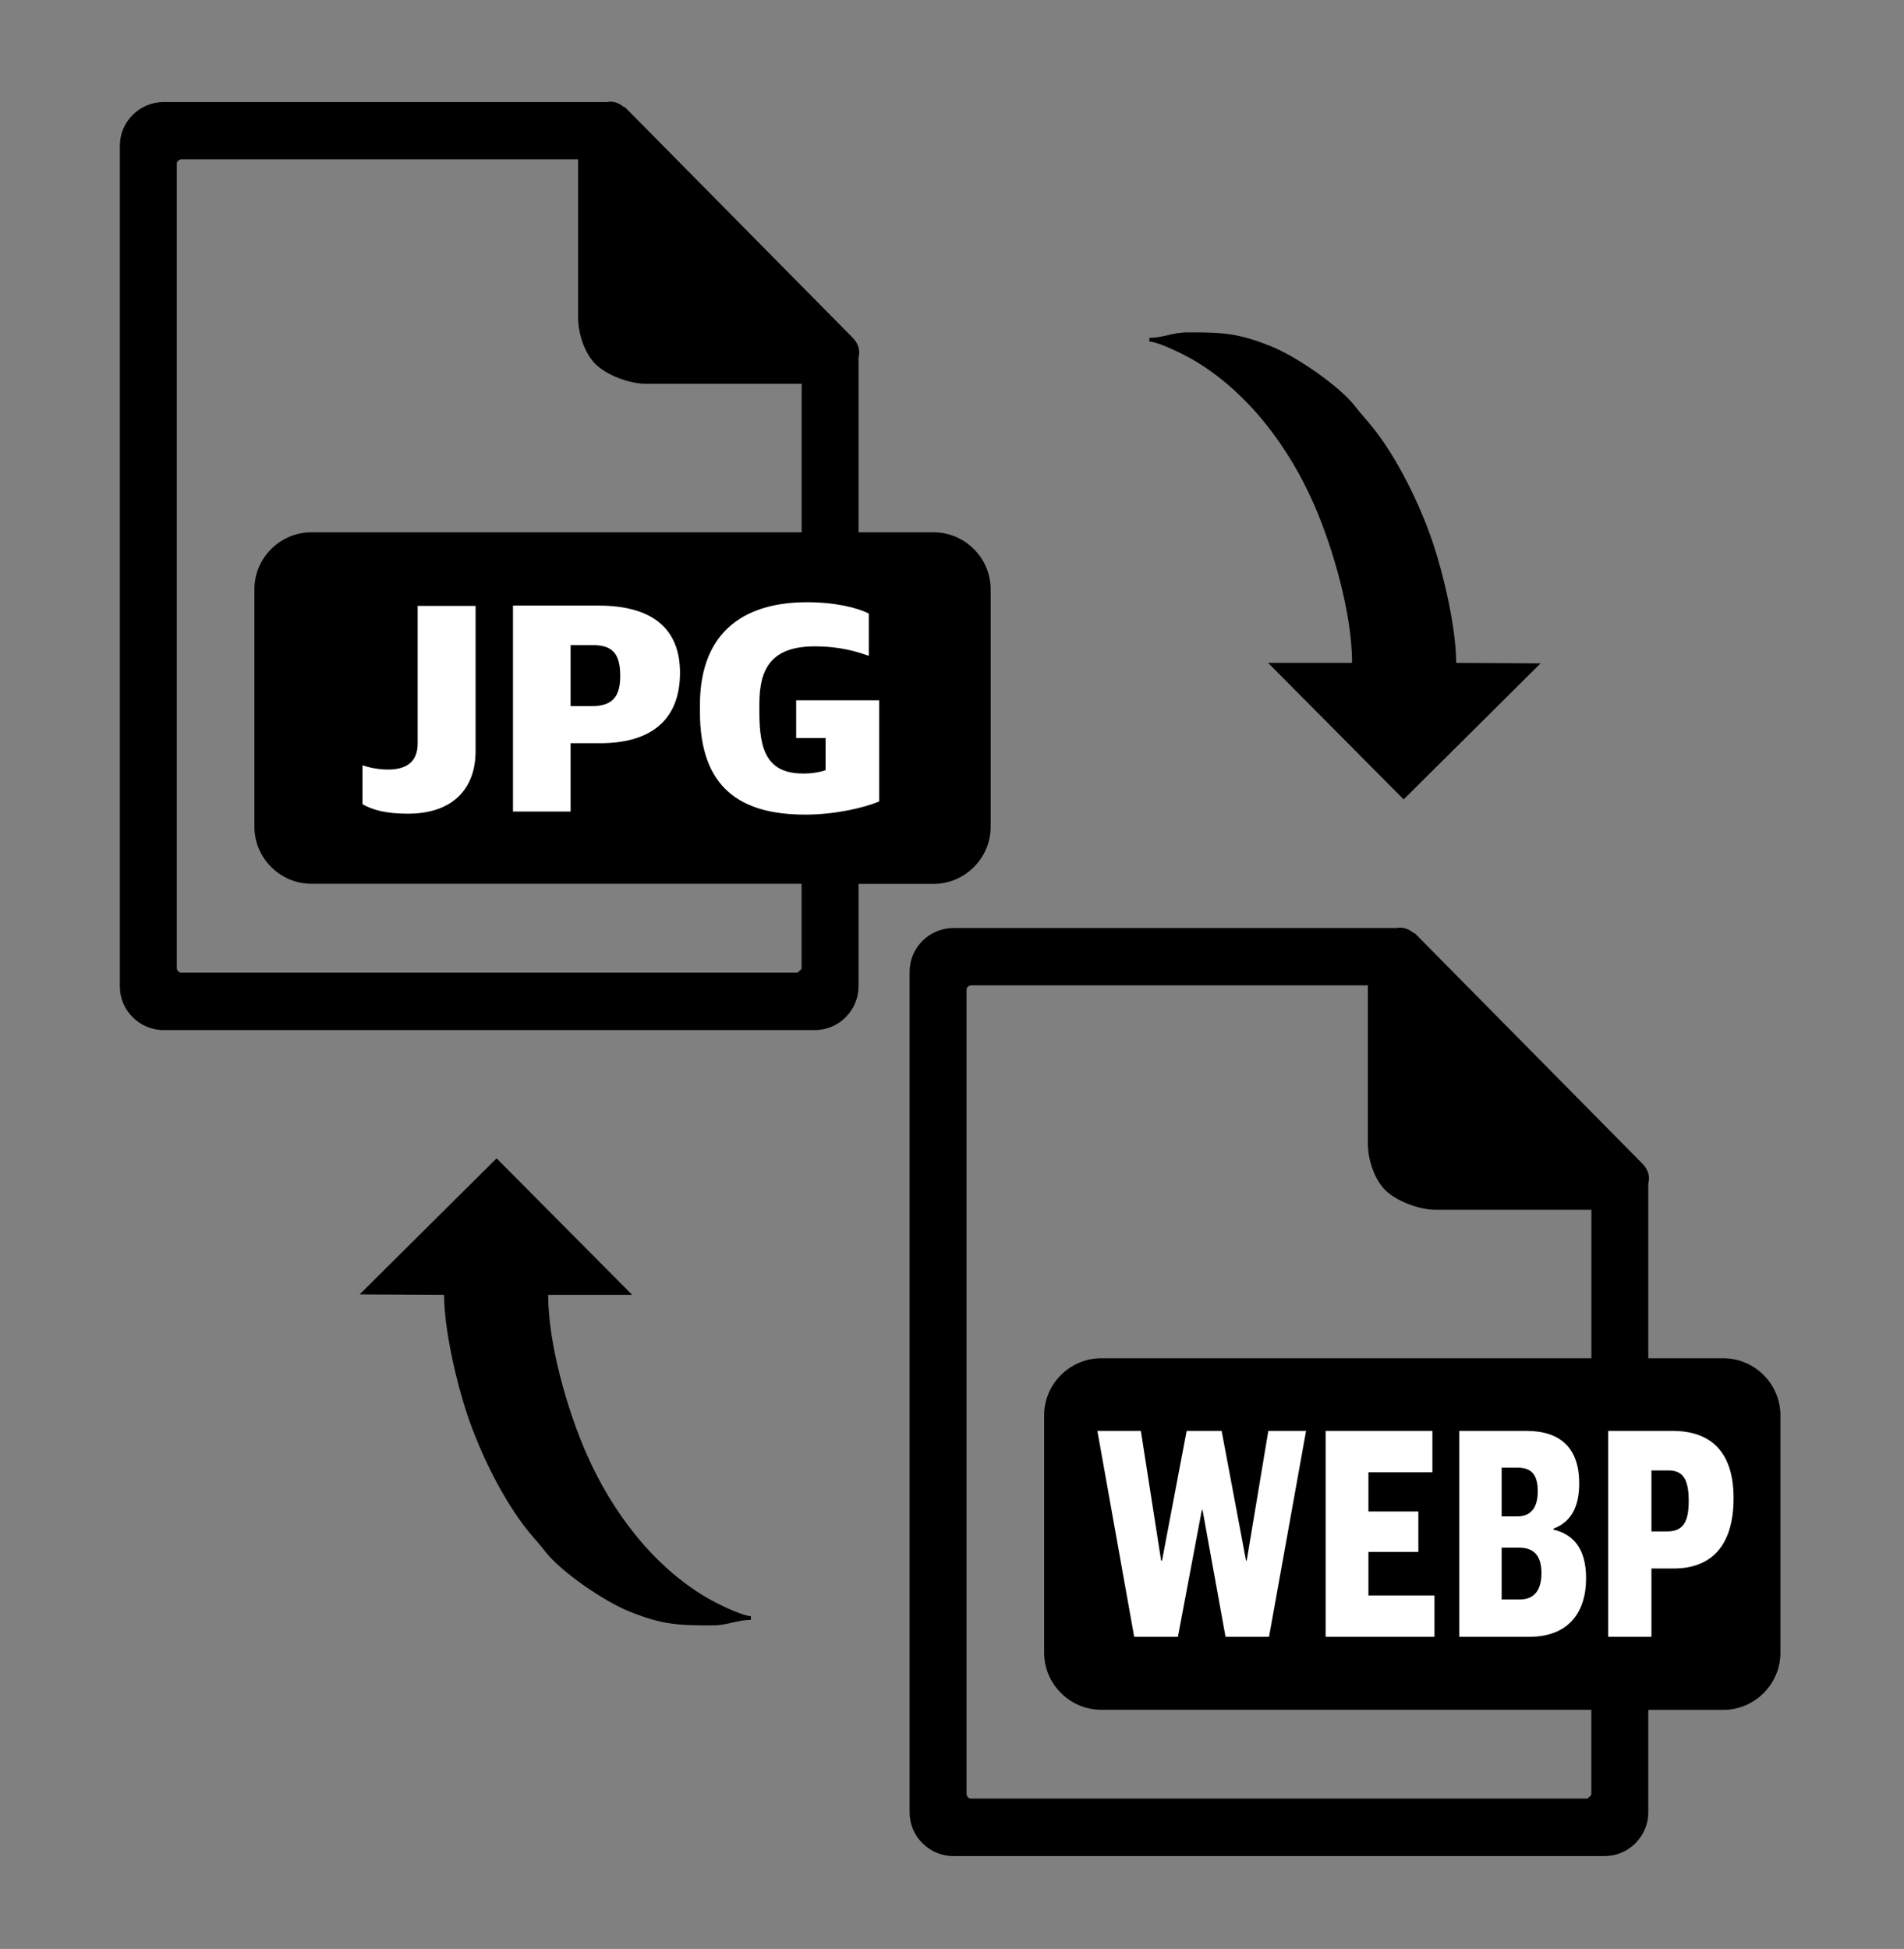
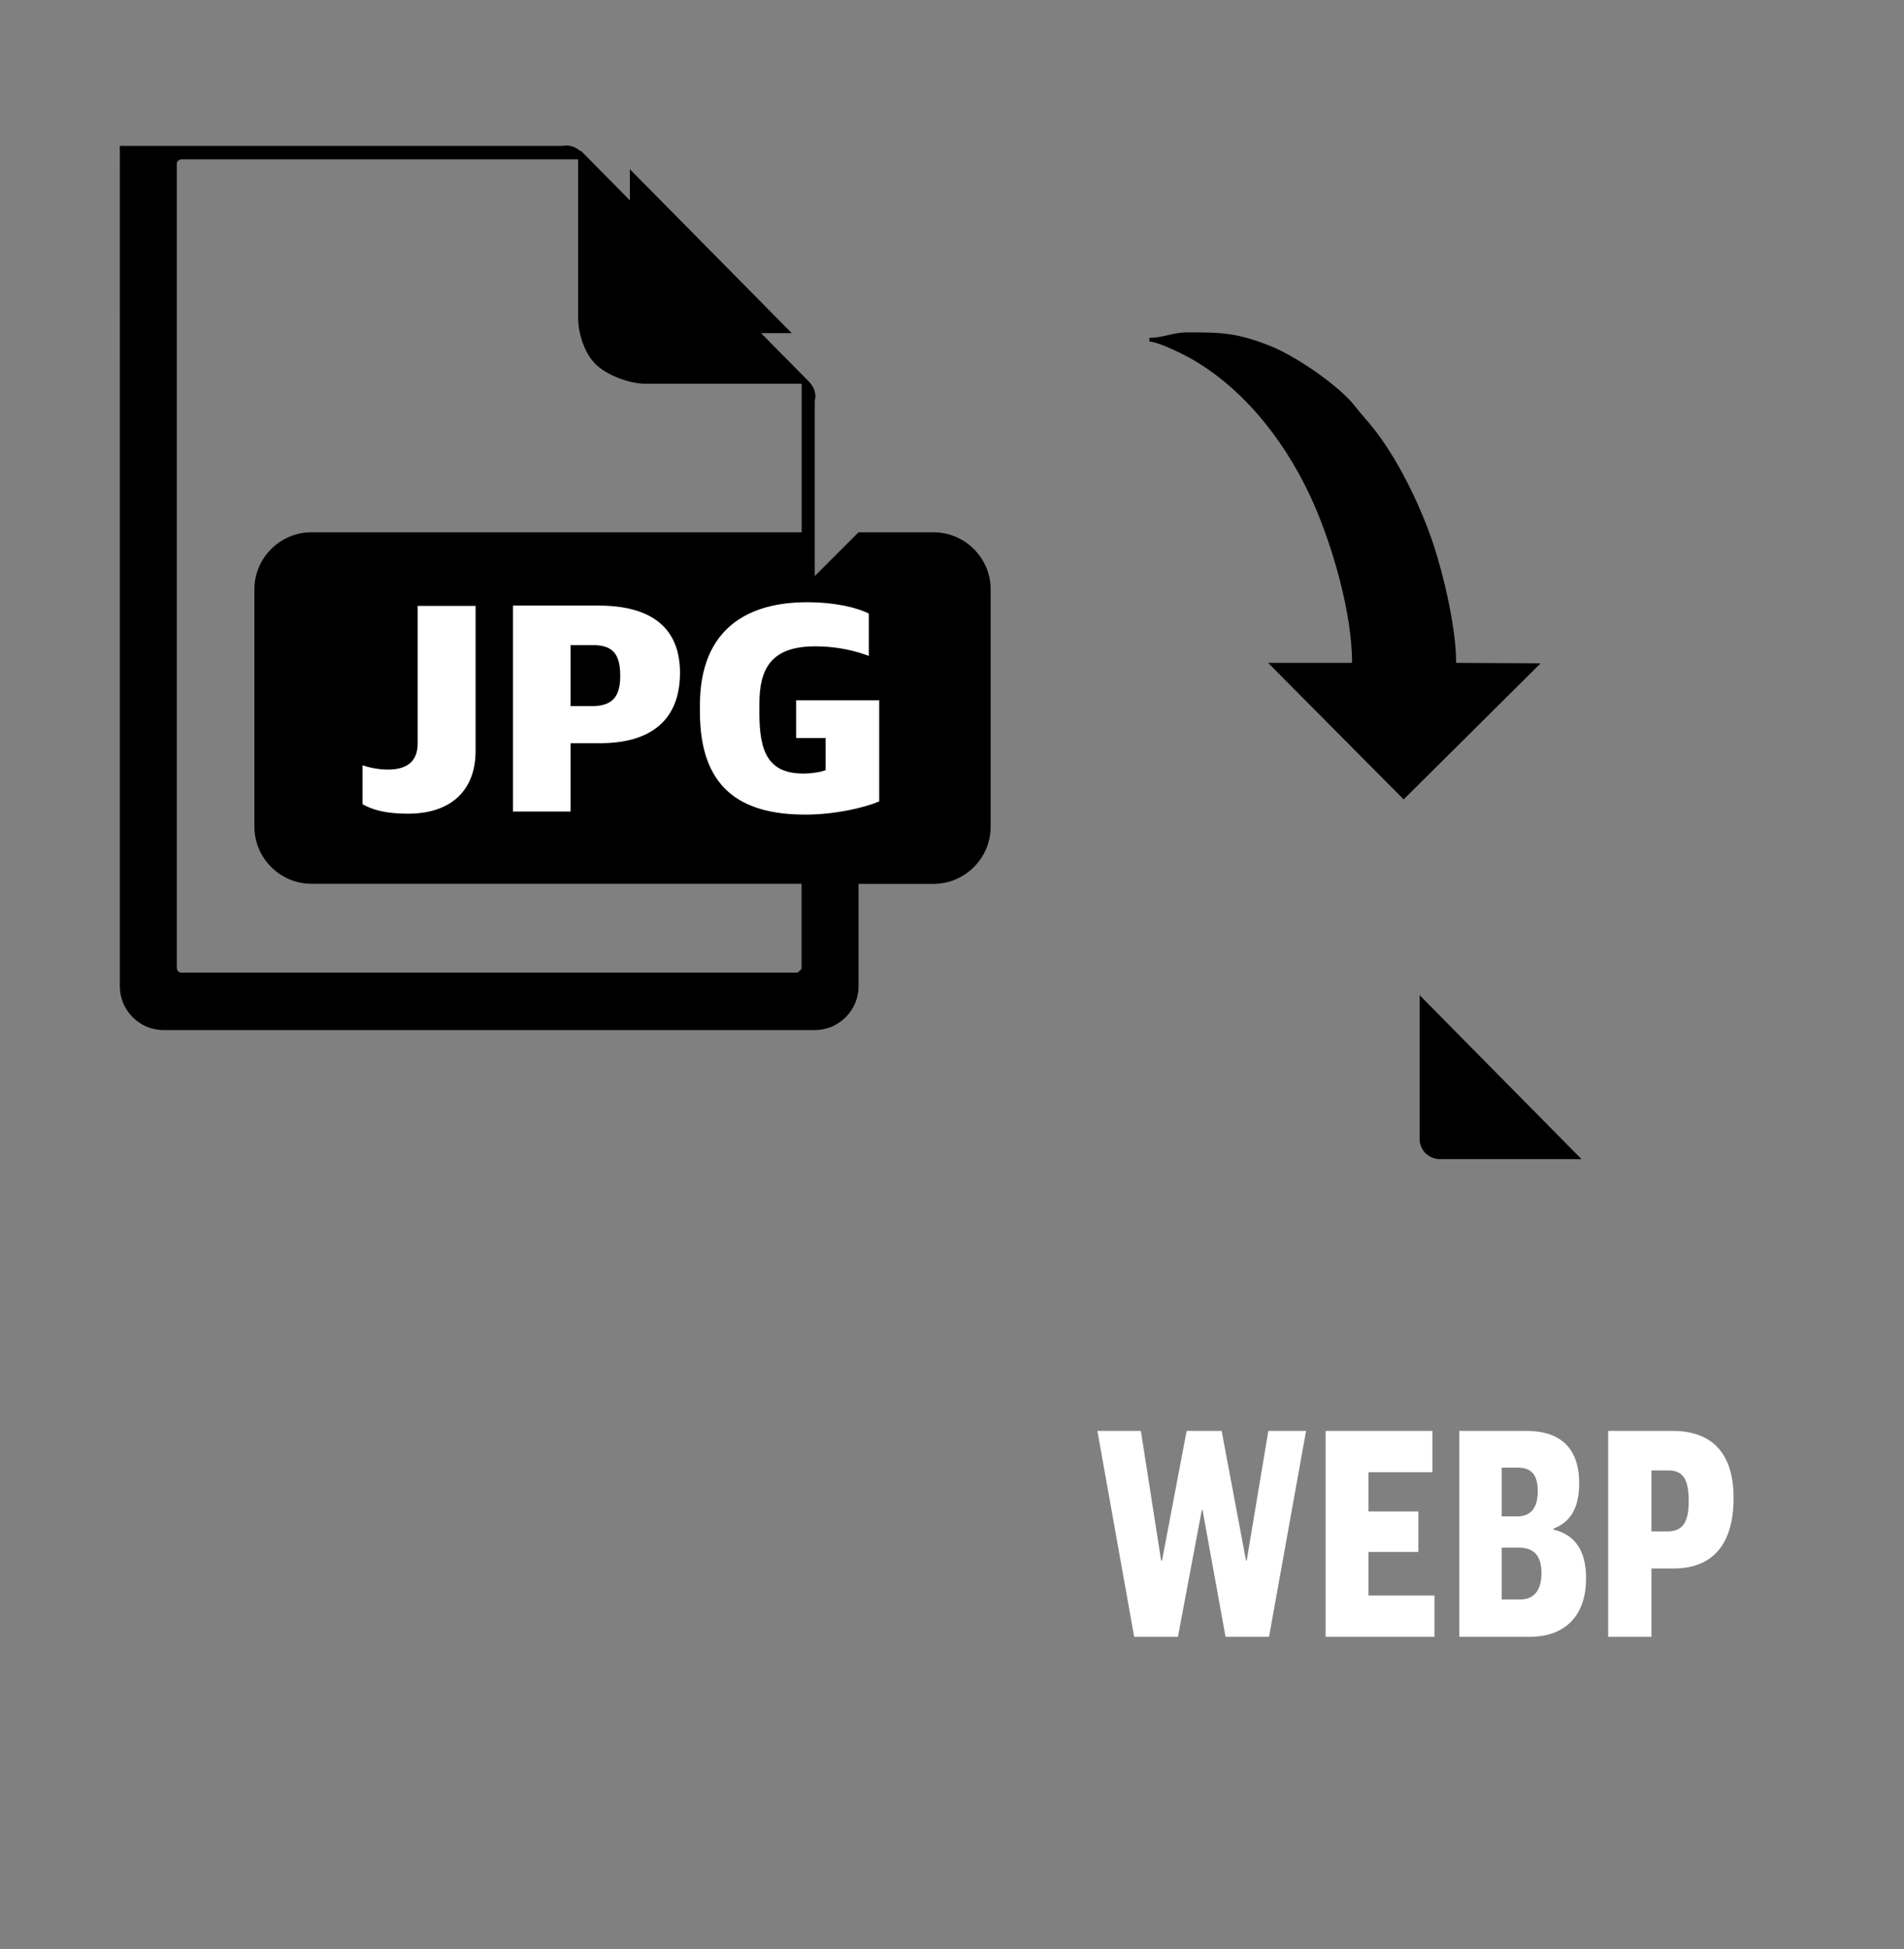
<svg xmlns="http://www.w3.org/2000/svg" xml:space="preserve" width="25.857mm" height="26.467mm" version="1.1" style="shape-rendering:geometricPrecision; text-rendering:geometricPrecision; image-rendering:optimizeQuality; fill-rule:evenodd; clip-rule:evenodd" viewBox="0 0 2585.72 2646.68">
  <rect x="0" y="0" width="2585.72" height="2646.68" fill="#808080" stroke="none" />
  <defs>
    <style type="text/css">
   
    .fil0 {fill:black}
    .fil1 {fill:white;fill-rule:nonzero}
   
  </style>
  </defs>
  <g id="Layer_x0020_1">
    <path class="fil0" d="M855.37 424.99l0 -195.24 219.86 222.63 -192.47 0c-7.59,0 -14.16,-3.28 -19.39,-8 -4.72,-4.72 -8,-11.8 -8,-19.39l0 0z" />
-     <path class="fil0" d="M1165.92 722.82l101.88 0c42.68,0 77.56,34.99 77.56,77.57l0 322.35c0,42.58 -34.98,77.57 -77.56,77.57l-101.88 -0.01 0 139.02c0,16.51 -6.67,31.18 -17.44,42.06 -10.88,10.88 -25.55,17.44 -42.06,17.44 -302.04,0 -580.59,0 -884.17,0 -16.52,0 -31.19,-6.56 -42.06,-17.44 -10.88,-10.88 -17.45,-25.55 -17.45,-42.06l0.01 -1141.27c0,-16.52 6.67,-31.19 17.44,-42.06 10.88,-10.88 25.96,-17.45 42.07,-17.45l602.43 0c1.33,-0.51 2.77,-0.51 4.21,-0.51 6.56,0 13.23,2.87 17.95,7.08l0.92 0c0.93,0.51 1.44,0.92 2.37,1.85l307.68 311.48c5.23,5.23 9.03,12.31 9.03,20.31 0,2.37 -0.51,4.21 -0.93,6.67l0 237.4zm-742.89 0l665.64 0 0 -201.7 -212.07 0c-22.26,0 -53.24,-12.01 -67.91,-26.68 -14.67,-14.67 -23.59,-41.14 -23.59,-63.3l-0.01 -214.73 -538.83 0c-1.84,0 -3.28,0.93 -4.2,1.85 -1.55,1.03 -1.96,2.36 -1.96,4.31l0 1092.12c0,1.44 0.93,3.29 1.85,4.21 0.92,1.44 2.87,1.85 4.21,1.85 233.71,0 595.97,0 836.25,0 1.85,0 1.75,-0.93 2.77,-1.85 1.43,-0.92 3.38,-2.87 3.38,-4.21l0 -114.5 -665.53 0c-42.48,0 -77.56,-34.88 -77.56,-77.56l0 -322.34c0,-42.59 34.88,-77.47 77.56,-77.47z" />
+     <path class="fil0" d="M1165.92 722.82l101.88 0c42.68,0 77.56,34.99 77.56,77.57l0 322.35c0,42.58 -34.98,77.57 -77.56,77.57l-101.88 -0.01 0 139.02c0,16.51 -6.67,31.18 -17.44,42.06 -10.88,10.88 -25.55,17.44 -42.06,17.44 -302.04,0 -580.59,0 -884.17,0 -16.52,0 -31.19,-6.56 -42.06,-17.44 -10.88,-10.88 -17.45,-25.55 -17.45,-42.06l0.01 -1141.27l602.43 0c1.33,-0.51 2.77,-0.51 4.21,-0.51 6.56,0 13.23,2.87 17.95,7.08l0.92 0c0.93,0.51 1.44,0.92 2.37,1.85l307.68 311.48c5.23,5.23 9.03,12.31 9.03,20.31 0,2.37 -0.51,4.21 -0.93,6.67l0 237.4zm-742.89 0l665.64 0 0 -201.7 -212.07 0c-22.26,0 -53.24,-12.01 -67.91,-26.68 -14.67,-14.67 -23.59,-41.14 -23.59,-63.3l-0.01 -214.73 -538.83 0c-1.84,0 -3.28,0.93 -4.2,1.85 -1.55,1.03 -1.96,2.36 -1.96,4.31l0 1092.12c0,1.44 0.93,3.29 1.85,4.21 0.92,1.44 2.87,1.85 4.21,1.85 233.71,0 595.97,0 836.25,0 1.85,0 1.75,-0.93 2.77,-1.85 1.43,-0.92 3.38,-2.87 3.38,-4.21l0 -114.5 -665.53 0c-42.48,0 -77.56,-34.88 -77.56,-77.56l0 -322.34c0,-42.59 34.88,-77.47 77.56,-77.47z" />
    <path class="fil1" d="M553.89 1104.98c62.01,0 91.98,-34.96 91.98,-84.9l0 -197.28 -78.66 0 0 186.87c0,25.39 -15.82,35.38 -40.37,35.38 -13.32,0 -26.22,-2.91 -34.55,-5.83l0 52.86c13.32,7.49 30.8,12.9 61.6,12.9zm221 -146.08l0 -82.83 30.38 0c25.39,0 37.05,10.41 37.05,41.62 0,27.89 -9.99,41.21 -38.71,41.21l-28.72 0zm-78.24 143.17l78.24 0 0 -92.81 39.96 0c70.34,0 108.63,-32.47 108.63,-95.73 0,-58.68 -36.21,-91.15 -110.71,-91.15l-116.12 0 0 279.69zm397.05 4.16c39.96,0 79.5,-9.15 100.31,-17.89l0 -137.35 -112.79 0 0 51.19 39.95 0 0 43.7c-6.66,2.5 -18.31,4.58 -29.97,4.58 -48.69,0 -59.93,-30.38 -59.93,-82.41l0 -12.48c0,-47.03 15.82,-77.83 75.33,-77.83 34.97,0 57.86,7.49 73.26,12.9l0 -57.44c-15.4,-7.9 -45.37,-15.39 -84.08,-15.39 -77.41,0 -145.25,33.71 -145.25,139.84l0 9.15c0,102.81 54.52,139.43 143.17,139.43z" />
    <path class="fil0" d="M1927.9 1546.69l0 -195.24 219.86 222.63 -192.47 0c-7.59,0 -14.15,-3.28 -19.39,-8.01 -4.72,-4.71 -8,-11.79 -8,-19.38l0 0z" />
-     <path class="fil0" d="M2238.46 1844.52l101.87 0c42.69,0 77.57,34.99 77.57,77.56l0 322.36c0,42.58 -34.99,77.56 -77.57,77.56l-101.87 0 0 139.01c0,16.52 -6.67,31.19 -17.44,42.07 -10.88,10.88 -25.55,17.44 -42.07,17.44 -302.04,0 -580.59,0 -884.16,0 -16.52,0 -31.19,-6.56 -42.07,-17.44 -10.87,-10.88 -17.44,-25.55 -17.44,-42.07l0 -1141.26c0,-16.52 6.67,-31.19 17.45,-42.07 10.87,-10.87 25.95,-17.44 42.06,-17.44l602.44 0c1.33,-0.51 2.77,-0.51 4.2,-0.51 6.57,0 13.24,2.87 17.96,7.08l0.92 0c0.92,0.51 1.43,0.92 2.36,1.85l307.69 311.48c5.23,5.23 9.02,12.31 9.02,20.31 0,2.36 -0.51,4.21 -0.92,6.67l0 237.4zm-742.89 0l665.63 0 0 -201.7 -212.06 0c-22.26,0 -53.25,-12.01 -67.92,-26.68 -14.67,-14.67 -23.59,-41.14 -23.59,-63.3l0 -214.73 -538.83 0c-1.85,0 -3.29,0.93 -4.21,1.84 -1.54,1.03 -1.95,2.37 -1.95,4.32l0 1092.12c0,1.44 0.92,3.29 1.85,4.21 0.91,1.43 2.87,1.85 4.2,1.85 233.71,0 595.98,0 836.25,0 1.85,0 1.75,-0.93 2.78,-1.85 1.43,-0.92 3.38,-2.87 3.38,-4.21l0 -114.5 -665.53 0c-42.48,0 -77.57,-34.88 -77.57,-77.56l0.01 -322.35c0,-42.58 34.88,-77.46 77.56,-77.46z" />
    <path class="fil1" d="M1540.29 2222.82l59.37 0 32.5 -172.31 0.94 0 31.24 172.31 59.06 0 50.31 -279.69 -51.25 0 -29.37 176.06 -0.94 0 -33.12 -176.06 -47.5 0 -33.43 176.06 -1.25 0 -27.5 -176.06 -59.06 0 50 279.69zm259.98 0l147.8 0 0 -56.19 -89.68 0 0 -59.1 67.81 0 0 -54.94 -67.81 0 0 -53.27 86.87 0 0 -56.19 -144.99 0 0 279.69zm239.05 -163.57l0 -66.17 21.87 0c17.8,0 27.18,8.74 27.18,32.04 0,24.98 -11.56,34.13 -27.81,34.13l-21.24 0zm0 112.79l0 -70.33 23.43 0c20,0 30.62,10.4 30.62,34.54 0,24.56 -10.94,35.79 -29.06,35.79l-24.99 0zm-57.5 50.78l94.68 0c54.37,0 77.49,-34.13 77.49,-79.49 0,-41.21 -18.12,-59.94 -44.37,-66.18l0 -1.25c24.06,-9.16 35,-29.55 35,-61.6 0,-47.44 -25,-71.17 -71.87,-71.17l-90.93 0 0 279.69zm260.91 -143.17l0 -82.83 22.81 0c19.06,0 27.82,10.41 27.82,41.62 0,27.89 -7.5,41.21 -29.07,41.21l-21.56 0zm-58.74 143.17l58.74 0 0 -92.81 30 0c52.81,0 81.56,-32.47 81.56,-95.73 0,-58.68 -27.19,-91.15 -83.12,-91.15l-87.18 0 0 279.69z" />
    <path class="fil0" d="M1560.92 458.74l0 4.96c14.5,1.21 49.09,18.8 60.97,25.84 73.24,43.42 128.5,117.72 162.3,194.8 25.75,58.74 52.01,148.7 52.01,215.82l-114.08 0 184.12 185.39 186 -184.77 -114.69 -0.62c0,-46.77 -16.84,-118.94 -31.3,-162.13 -18.02,-53.8 -49.52,-117.7 -83.55,-159.48 -8.1,-9.95 -14.82,-16.96 -22.59,-27.01 -21.31,-27.55 -79.9,-67.69 -114.42,-81.49 -45.3,-18.11 -66.19,-18.75 -112.69,-18.75 -20.85,0 -32.78,7.44 -52.08,7.44z" />
-     <path class="fil0" d="M1019.72 2199.81l0 -4.96c-14.5,-1.21 -49.09,-18.8 -60.97,-25.84 -73.24,-43.42 -128.5,-117.72 -162.3,-194.8 -25.75,-58.74 -52.01,-148.7 -52.01,-215.82l114.08 0 -184.12 -185.39 -186 184.77 114.69 0.62c0,46.77 16.84,118.94 31.3,162.13 18.02,53.8 49.52,117.7 83.55,159.48 8.1,9.95 14.82,16.96 22.59,27.01 21.31,27.55 79.9,67.69 114.42,81.49 45.3,18.11 66.19,18.75 112.69,18.75 20.85,0 32.78,-7.44 52.08,-7.44z" />
  </g>
</svg>